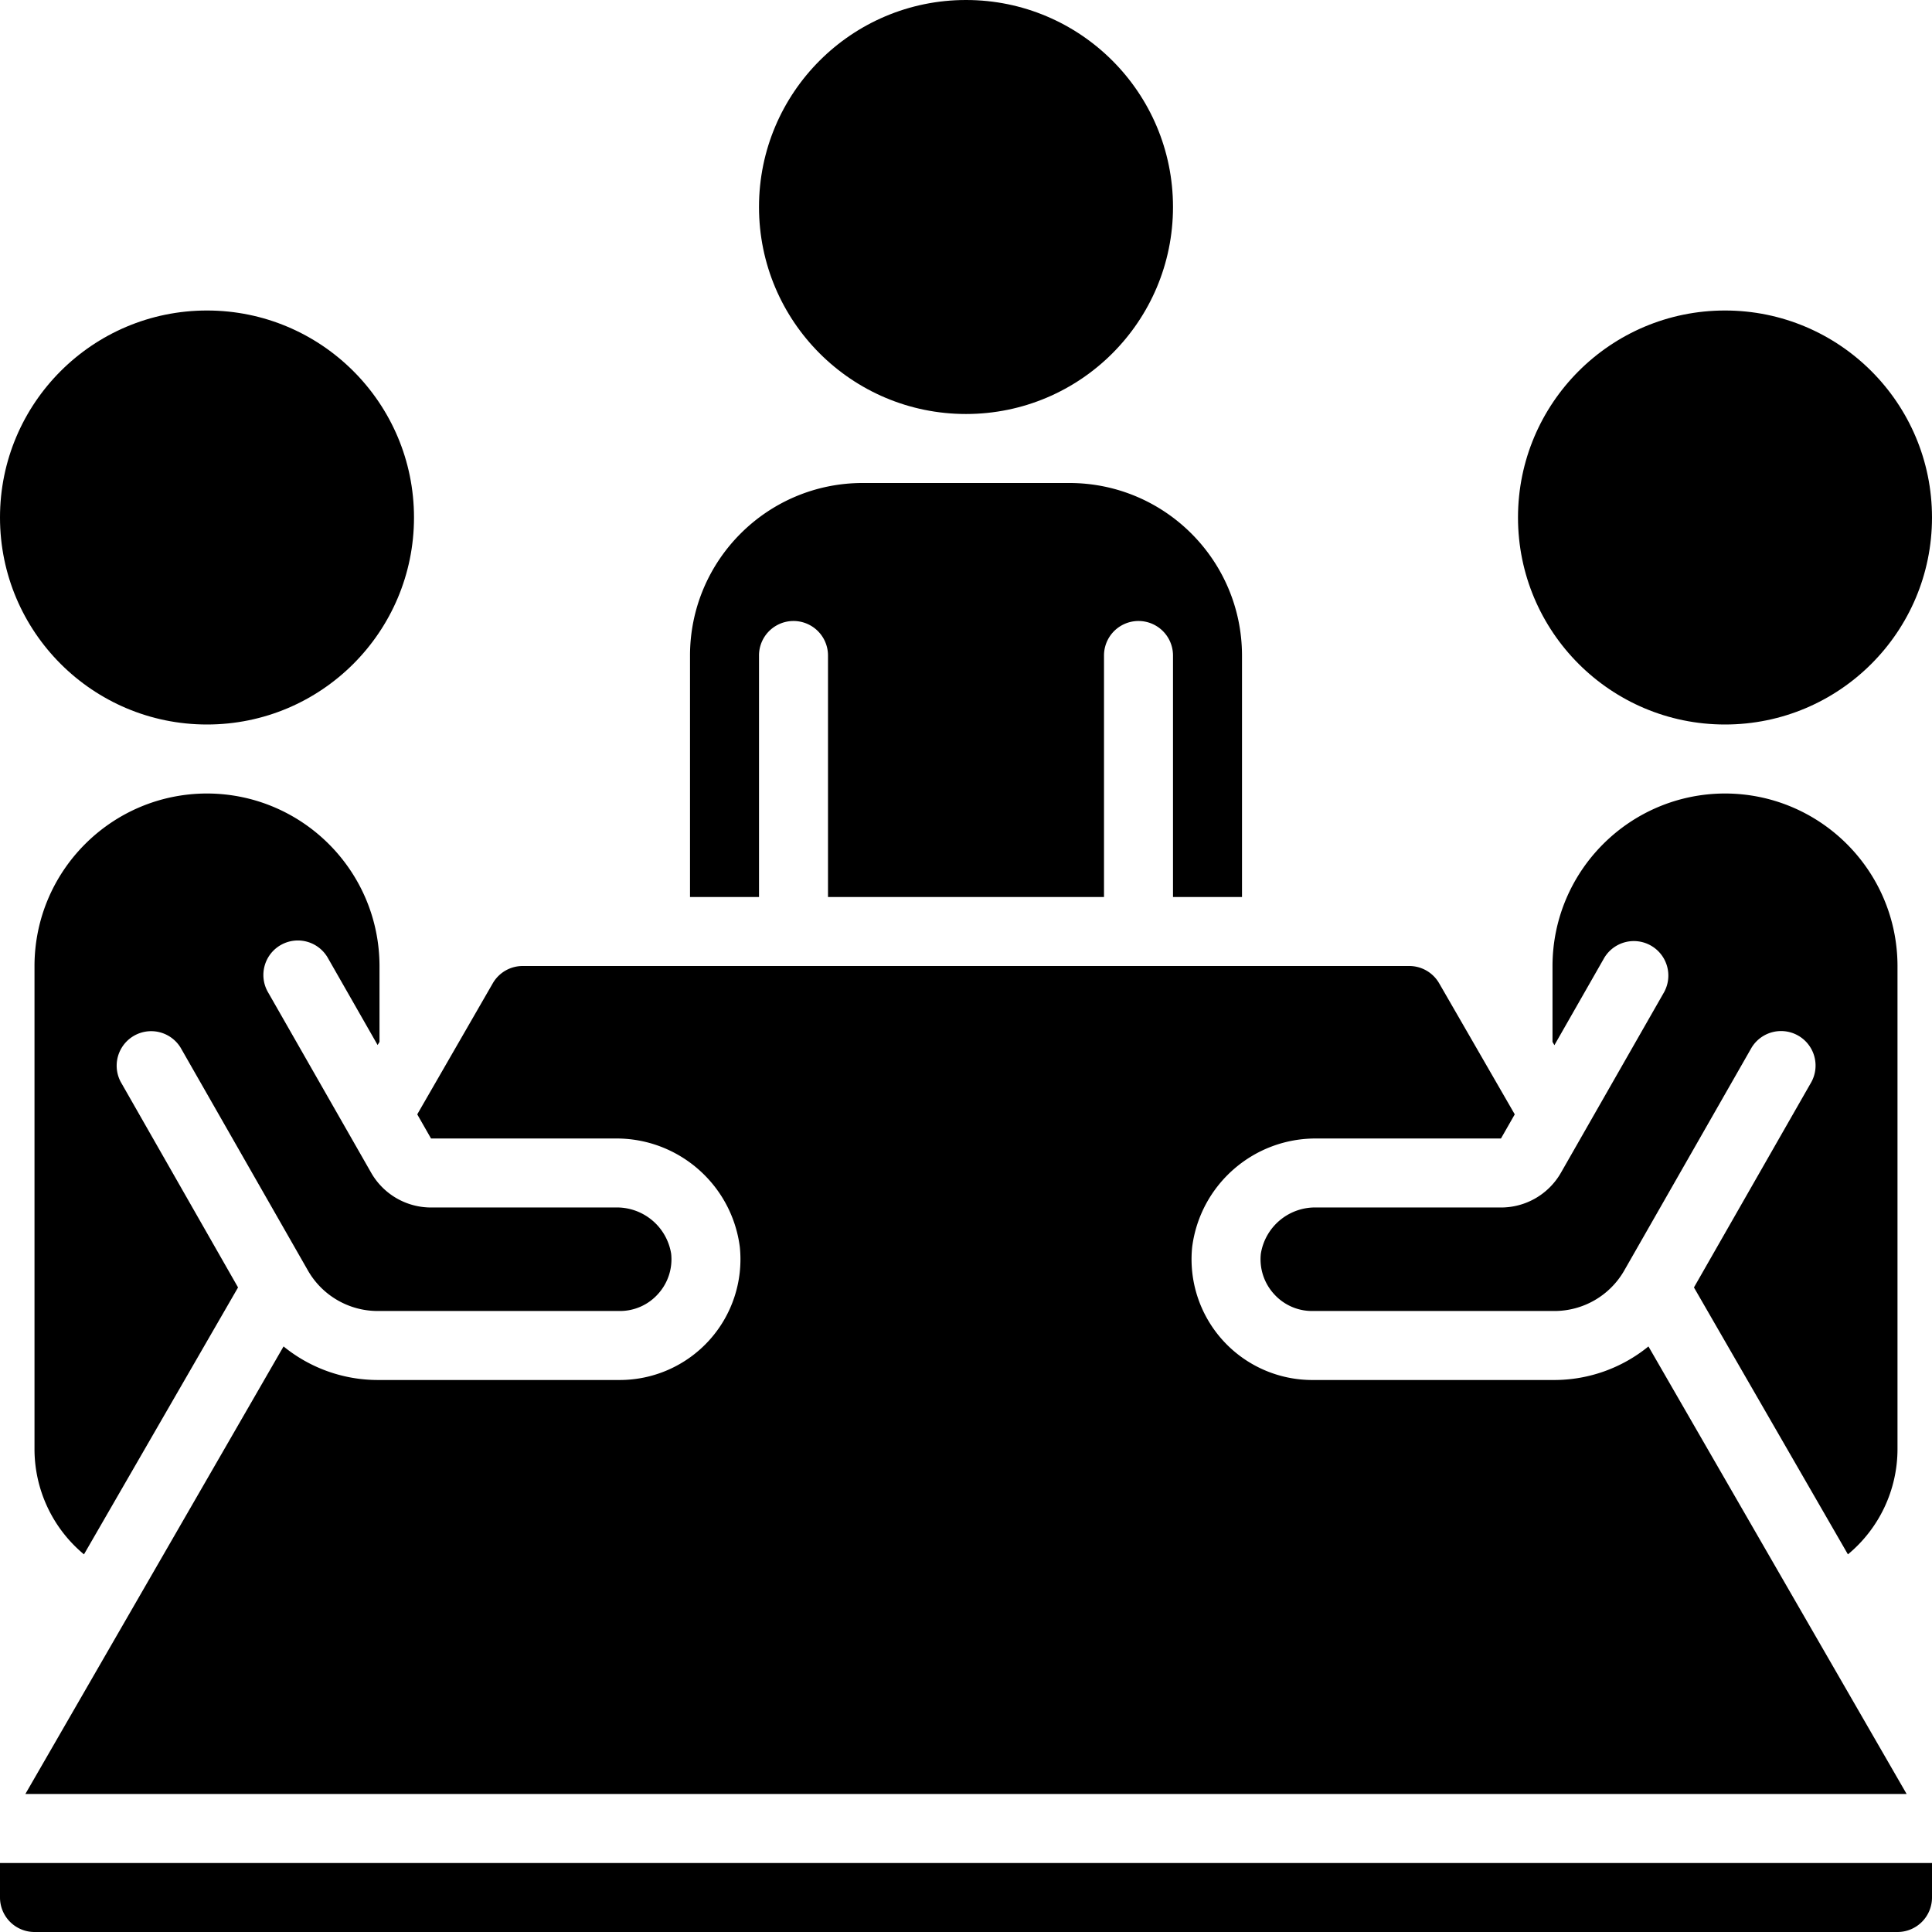
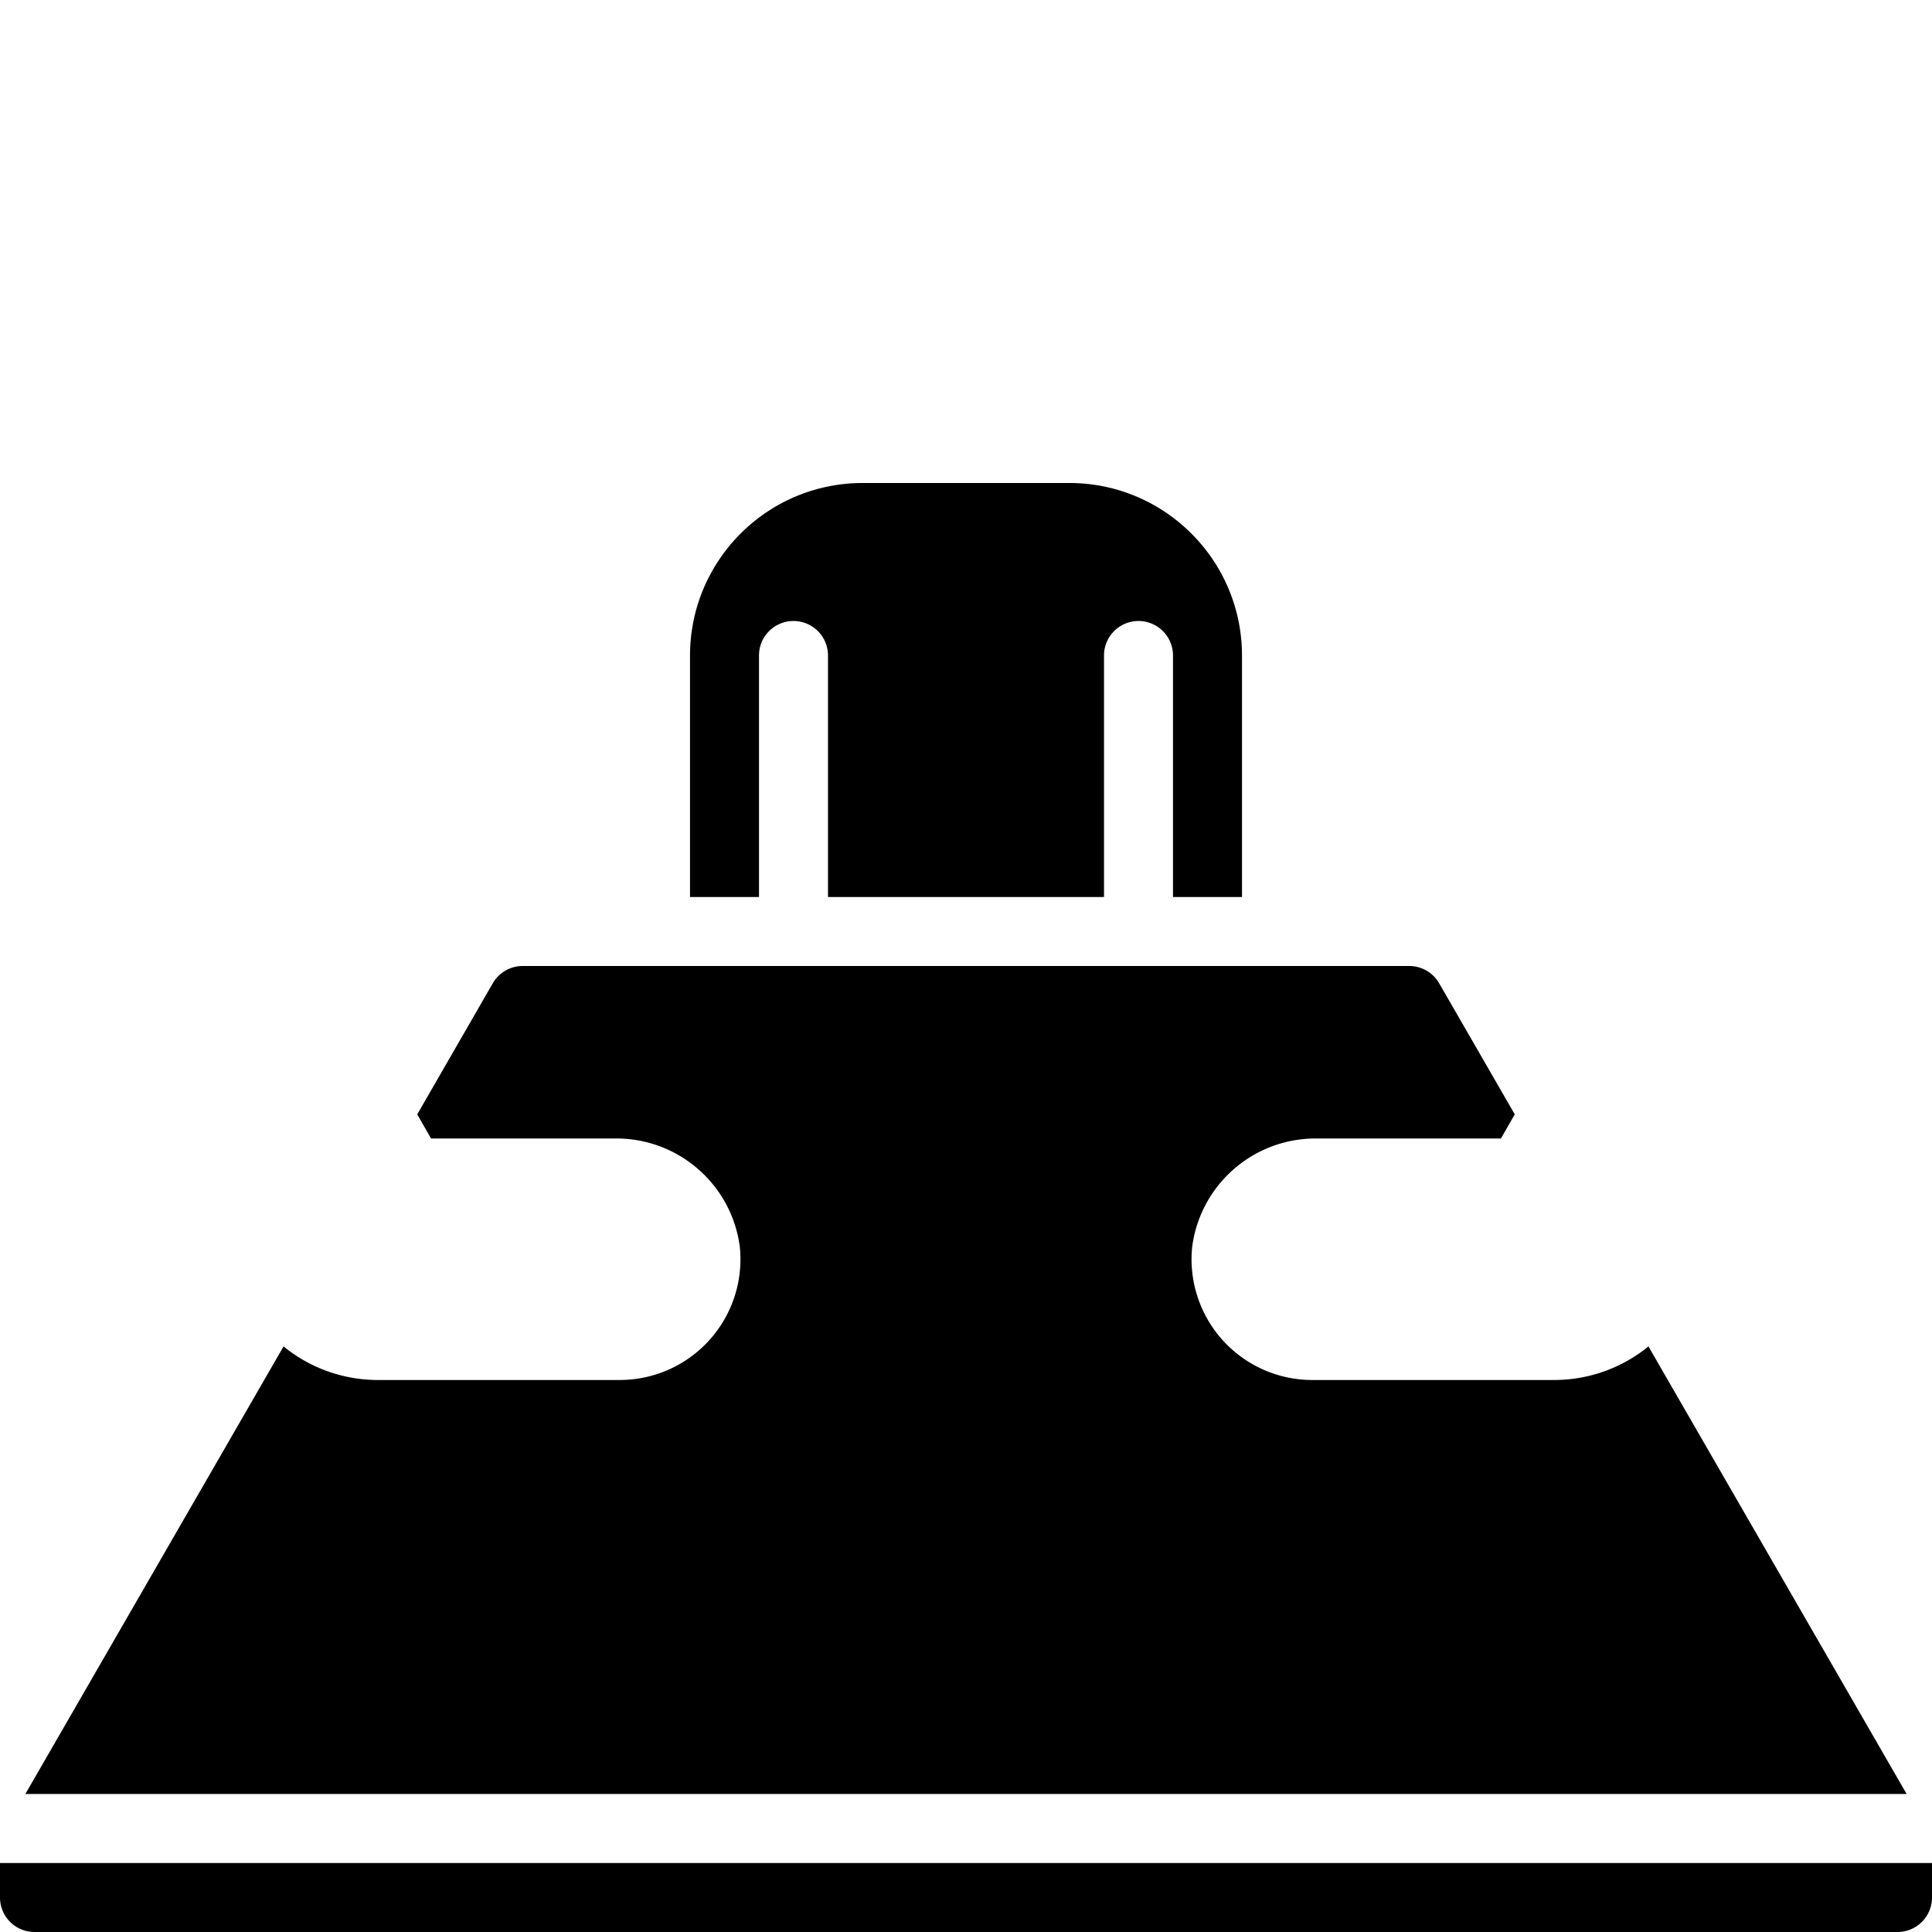
<svg xmlns="http://www.w3.org/2000/svg" version="1.1" width="512" height="512" x="0" y="0" viewBox="0 0 512 512" style="enable-background:new 0 0 512 512" xml:space="preserve" class="">
  <g>
    <path d="M201.143 173.714a9.143 9.143 0 0 1 18.286 0v64h73.143v-64a9.143 9.143 0 0 1 18.286 0v64h18.286v-64c-.03-25.235-20.48-45.684-45.714-45.714h-54.857c-25.235.03-45.684 20.48-45.714 45.714v64h18.286v-64z" fill="#000000" opacity="1" data-original="#000000" class="" />
-     <circle cx="256" cy="54.857" r="54.857" fill="#000000" opacity="1" data-original="#000000" class="" />
-     <path d="m448.914 341.184 40.805 70.738A36.268 36.268 0 0 0 502.857 384V256c-.03-25.235-20.48-45.684-45.714-45.714-25.229.045-45.669 20.486-45.714 45.714v20.114l.503.869 13.211-23.141a9.142 9.142 0 0 1 15.872 9.069l-27.355 47.881a18.287 18.287 0 0 1-15.89 9.207h-48.686a14.574 14.574 0 0 0-14.949 12.261 13.658 13.658 0 0 0 3.474 10.651 13.527 13.527 0 0 0 10.167 4.517h64.192a21.32 21.32 0 0 0 18.459-10.706l33.746-59.063a9.143 9.143 0 0 1 15.872 9.07z" fill="#000000" opacity="1" data-original="#000000" class="" />
    <path d="M162.917 301.714c16.739-.218 30.987 12.135 33.143 28.736a31.997 31.997 0 0 1-31.835 35.264h-64.192a39.554 39.554 0 0 1-24.887-8.896L6.72 475.429h498.56l-68.425-118.61a39.554 39.554 0 0 1-24.887 8.896h-64.192a31.998 31.998 0 0 1-31.836-35.264c2.156-16.601 16.404-28.954 33.143-28.736h48.686l3.657-6.4-20.041-34.743a9.14 9.14 0 0 0-7.991-4.571H138.606a9.142 9.142 0 0 0-8.009 4.571l-20.023 34.743 3.657 6.4h48.686zM9.143 512h493.714a9.143 9.143 0 0 0 9.143-9.143v-9.143H0v9.143A9.142 9.142 0 0 0 9.143 512z" fill="#000000" opacity="1" data-original="#000000" class="" />
-     <circle cx="54.857" cy="137.143" r="54.857" fill="#000000" opacity="1" data-original="#000000" class="" />
-     <circle cx="457.143" cy="137.143" r="54.857" fill="#000000" opacity="1" data-original="#000000" class="" />
-     <path d="M74.405 250.441a9.143 9.143 0 0 1 12.471 3.401l13.193 23.095.503-.823V256c-.045-25.229-20.486-45.669-45.714-45.714-25.236.03-45.685 20.479-45.715 45.714v128a36.266 36.266 0 0 0 13.111 27.922l40.832-70.738L32 286.729a9.144 9.144 0 0 1 15.872-9.07l33.746 59.063a21.319 21.319 0 0 0 18.414 10.706h64.192a13.52 13.52 0 0 0 10.167-4.517 13.656 13.656 0 0 0 3.474-10.651 14.575 14.575 0 0 0-14.949-12.261H114.23a18.285 18.285 0 0 1-15.872-9.216l-27.355-47.872c-2.503-4.382-.98-9.964 3.402-12.47z" fill="#000000" opacity="1" data-original="#000000" class="" />
  </g>
</svg>